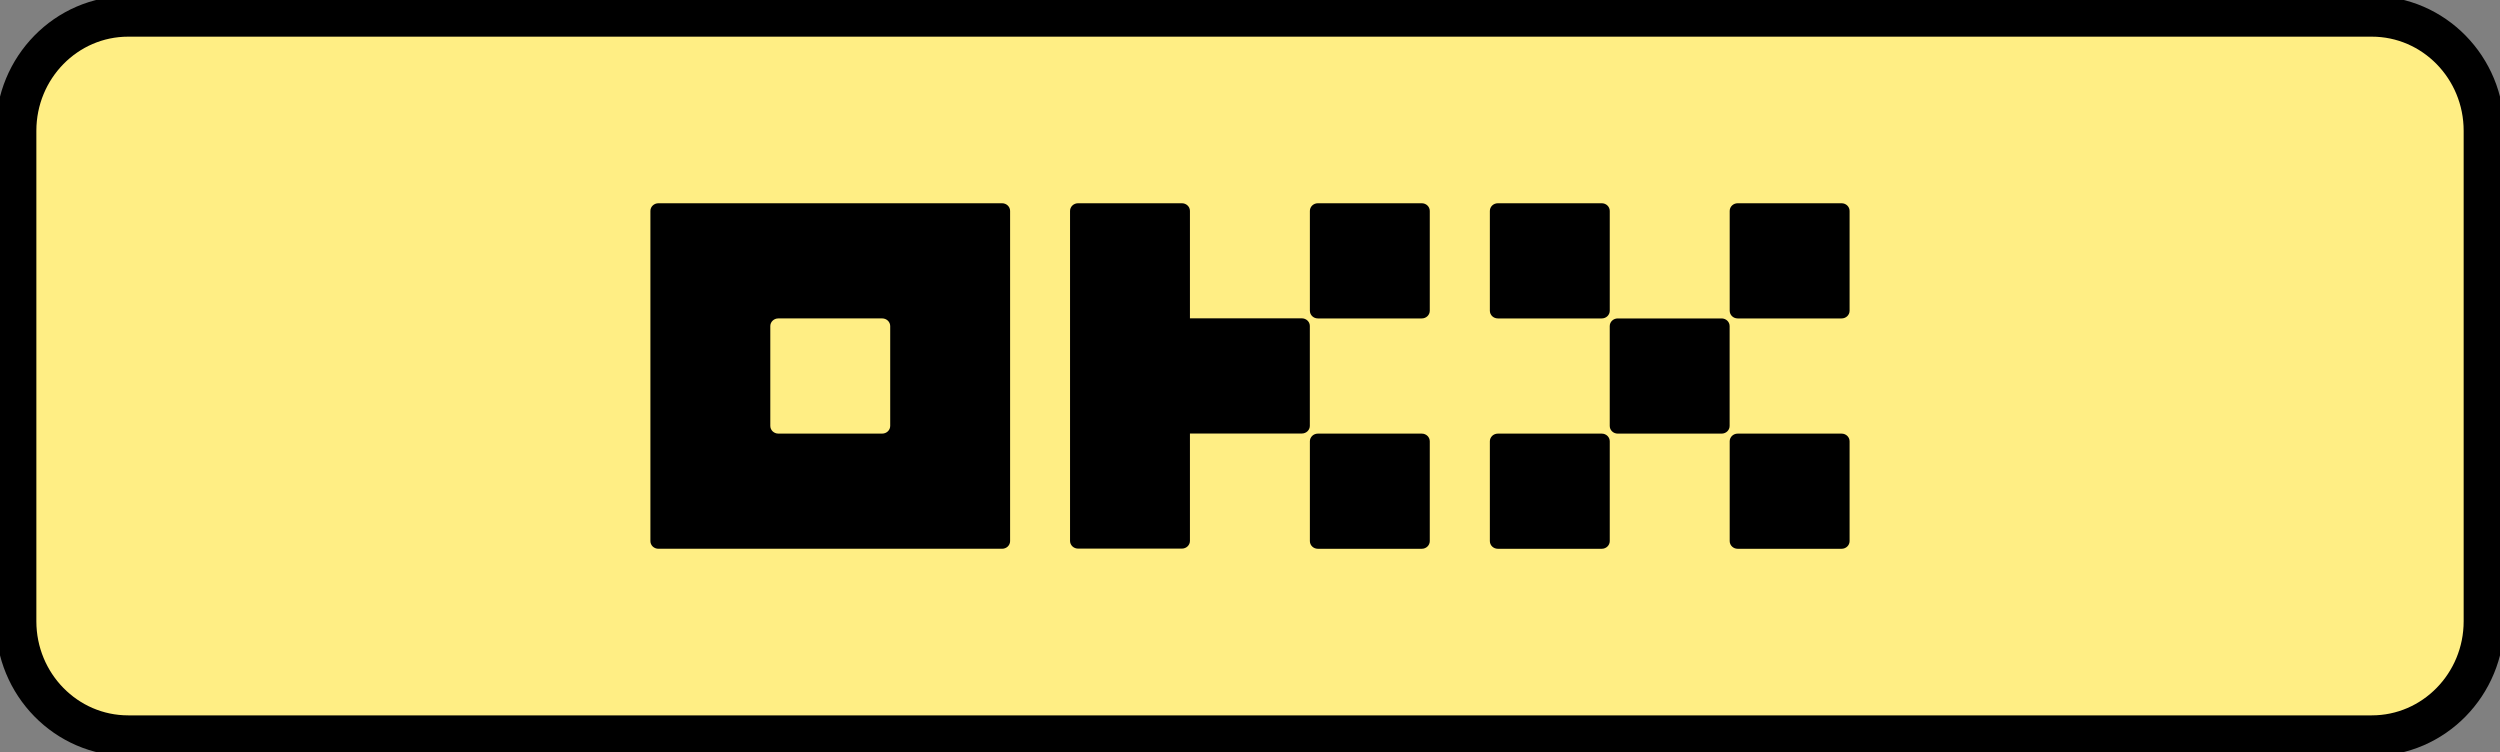
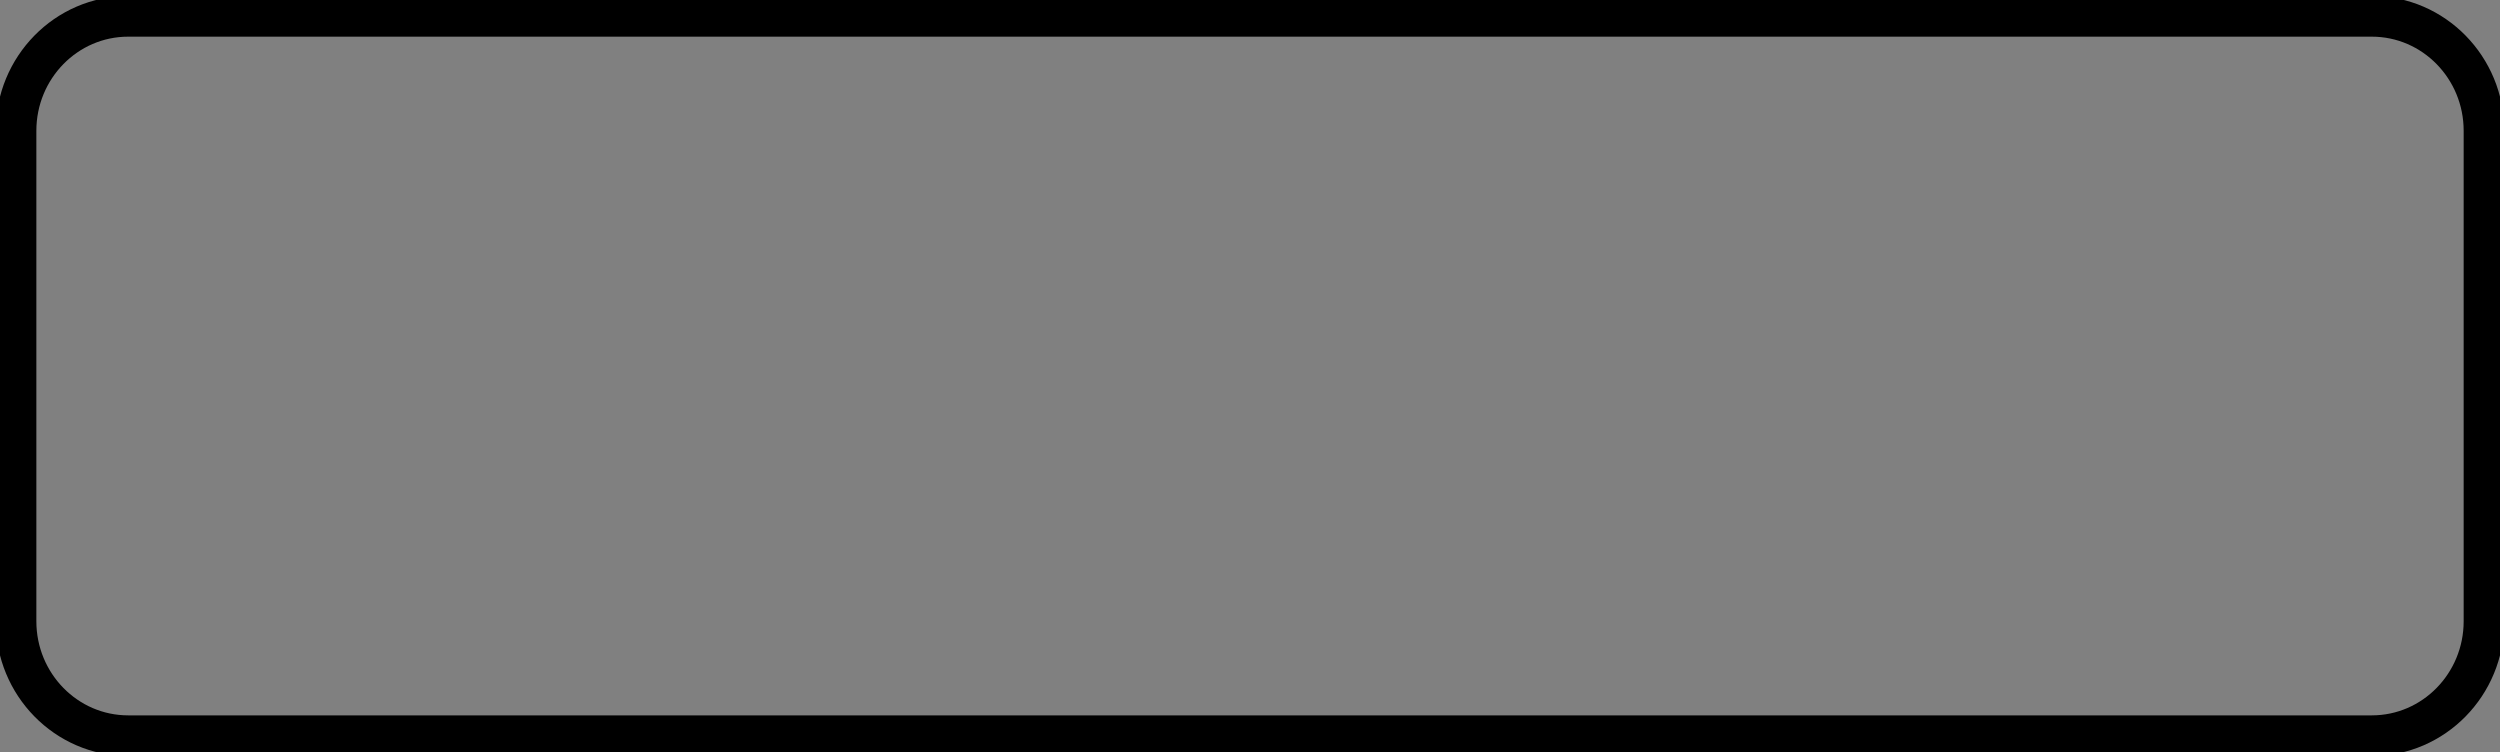
<svg xmlns="http://www.w3.org/2000/svg" width="123" height="37" viewBox="0 0 123 37" fill="none">
  <rect x="0" y="0" width="123" height="37" fill="#808080" stroke="none" />
  <g clip-path="url(#clip0_1_498)">
-     <path d="M116.692 0H6.308C2.824 0 0 2.881 0 6.435V30.565C0 34.119 2.824 37 6.308 37H116.692C120.176 37 123 34.119 123 30.565V6.435C123 2.881 120.176 0 116.692 0Z" fill="#FFEE84" />
    <g clip-path="url(#clip1_1_498)">
      <path d="M49.303 10H32.393C32.289 10 32.189 10.04 32.115 10.111C32.041 10.181 32 10.278 32 10.378V26.622C32 26.722 32.041 26.818 32.115 26.889C32.189 26.959 32.289 26.999 32.393 26.999H49.303C49.408 26.999 49.508 26.959 49.582 26.889C49.655 26.818 49.697 26.722 49.697 26.622V10.378C49.697 10.278 49.655 10.181 49.582 10.111C49.508 10.04 49.408 10 49.303 10ZM43.798 20.955C43.798 21.055 43.757 21.151 43.683 21.222C43.609 21.293 43.509 21.333 43.405 21.333H38.292C38.188 21.333 38.088 21.293 38.014 21.222C37.94 21.151 37.899 21.055 37.899 20.955V16.044C37.899 15.944 37.94 15.848 38.014 15.777C38.088 15.706 38.188 15.666 38.292 15.666H43.405C43.509 15.666 43.609 15.706 43.683 15.777C43.757 15.848 43.798 15.944 43.798 16.044V20.955Z" fill="black" />
      <path d="M84.704 15.667H79.592C79.375 15.667 79.199 15.836 79.199 16.045V20.956C79.199 21.165 79.375 21.334 79.592 21.334H84.704C84.922 21.334 85.098 21.165 85.098 20.956V16.045C85.098 15.836 84.922 15.667 84.704 15.667Z" fill="black" />
      <path d="M78.807 10H73.695C73.477 10 73.301 10.169 73.301 10.378V15.289C73.301 15.498 73.477 15.667 73.695 15.667H78.807C79.024 15.667 79.2 15.498 79.2 15.289V10.378C79.2 10.169 79.024 10 78.807 10Z" fill="black" />
-       <path d="M90.607 10H85.494C85.277 10 85.101 10.169 85.101 10.378V15.289C85.101 15.498 85.277 15.667 85.494 15.667H90.607C90.824 15.667 91 15.498 91 15.289V10.378C91 10.169 90.824 10 90.607 10Z" fill="black" />
      <path d="M78.807 21.334H73.695C73.477 21.334 73.301 21.503 73.301 21.711V26.622C73.301 26.831 73.477 27 73.695 27H78.807C79.024 27 79.2 26.831 79.2 26.622V21.711C79.2 21.503 79.024 21.334 78.807 21.334Z" fill="black" />
      <path d="M90.607 21.334H85.494C85.277 21.334 85.101 21.503 85.101 21.711V26.622C85.101 26.831 85.277 27 85.494 27H90.607C90.824 27 91 26.831 91 26.622V21.711C91 21.503 90.824 21.334 90.607 21.334Z" fill="black" />
      <path d="M69.952 10H64.839C64.622 10 64.446 10.169 64.446 10.378V15.289C64.446 15.498 64.622 15.667 64.839 15.667H69.952C70.169 15.667 70.345 15.498 70.345 15.289V10.378C70.345 10.169 70.169 10 69.952 10Z" fill="black" />
      <path d="M69.952 21.334H64.839C64.622 21.334 64.446 21.503 64.446 21.711V26.622C64.446 26.831 64.622 27 64.839 27H69.952C70.169 27 70.345 26.831 70.345 26.622V21.711C70.345 21.503 70.169 21.334 69.952 21.334Z" fill="black" />
      <path d="M64.444 16.04C64.444 15.94 64.403 15.844 64.329 15.773C64.255 15.702 64.155 15.662 64.051 15.662H58.545V10.378C58.545 10.278 58.504 10.181 58.43 10.111C58.356 10.04 58.256 10 58.152 10H53.039C52.935 10 52.835 10.04 52.761 10.111C52.688 10.181 52.646 10.278 52.646 10.378V26.613C52.646 26.713 52.688 26.809 52.761 26.88C52.835 26.951 52.935 26.991 53.039 26.991H58.152C58.256 26.991 58.356 26.951 58.43 26.88C58.504 26.809 58.545 26.713 58.545 26.613V21.329H64.051C64.155 21.329 64.255 21.289 64.329 21.218C64.403 21.147 64.444 21.051 64.444 20.951V16.04Z" fill="black" />
    </g>
    <path d="M116.692 0.804H6.308C3.26 0.804 0.789 3.325 0.789 6.435V30.565C0.789 33.675 3.26 36.196 6.308 36.196H116.692C119.741 36.196 122.212 33.675 122.212 30.565V6.435C122.212 3.325 119.741 0.804 116.692 0.804Z" stroke="black" stroke-width="2" />
  </g>
  <defs>
    <clipPath id="clip0_1_498">
      <rect width="123" height="37" fill="white" />
    </clipPath>
    <clipPath id="clip1_1_498">
-       <rect width="59" height="17" fill="white" transform="translate(32 10)" />
-     </clipPath>
+       </clipPath>
  </defs>
</svg>